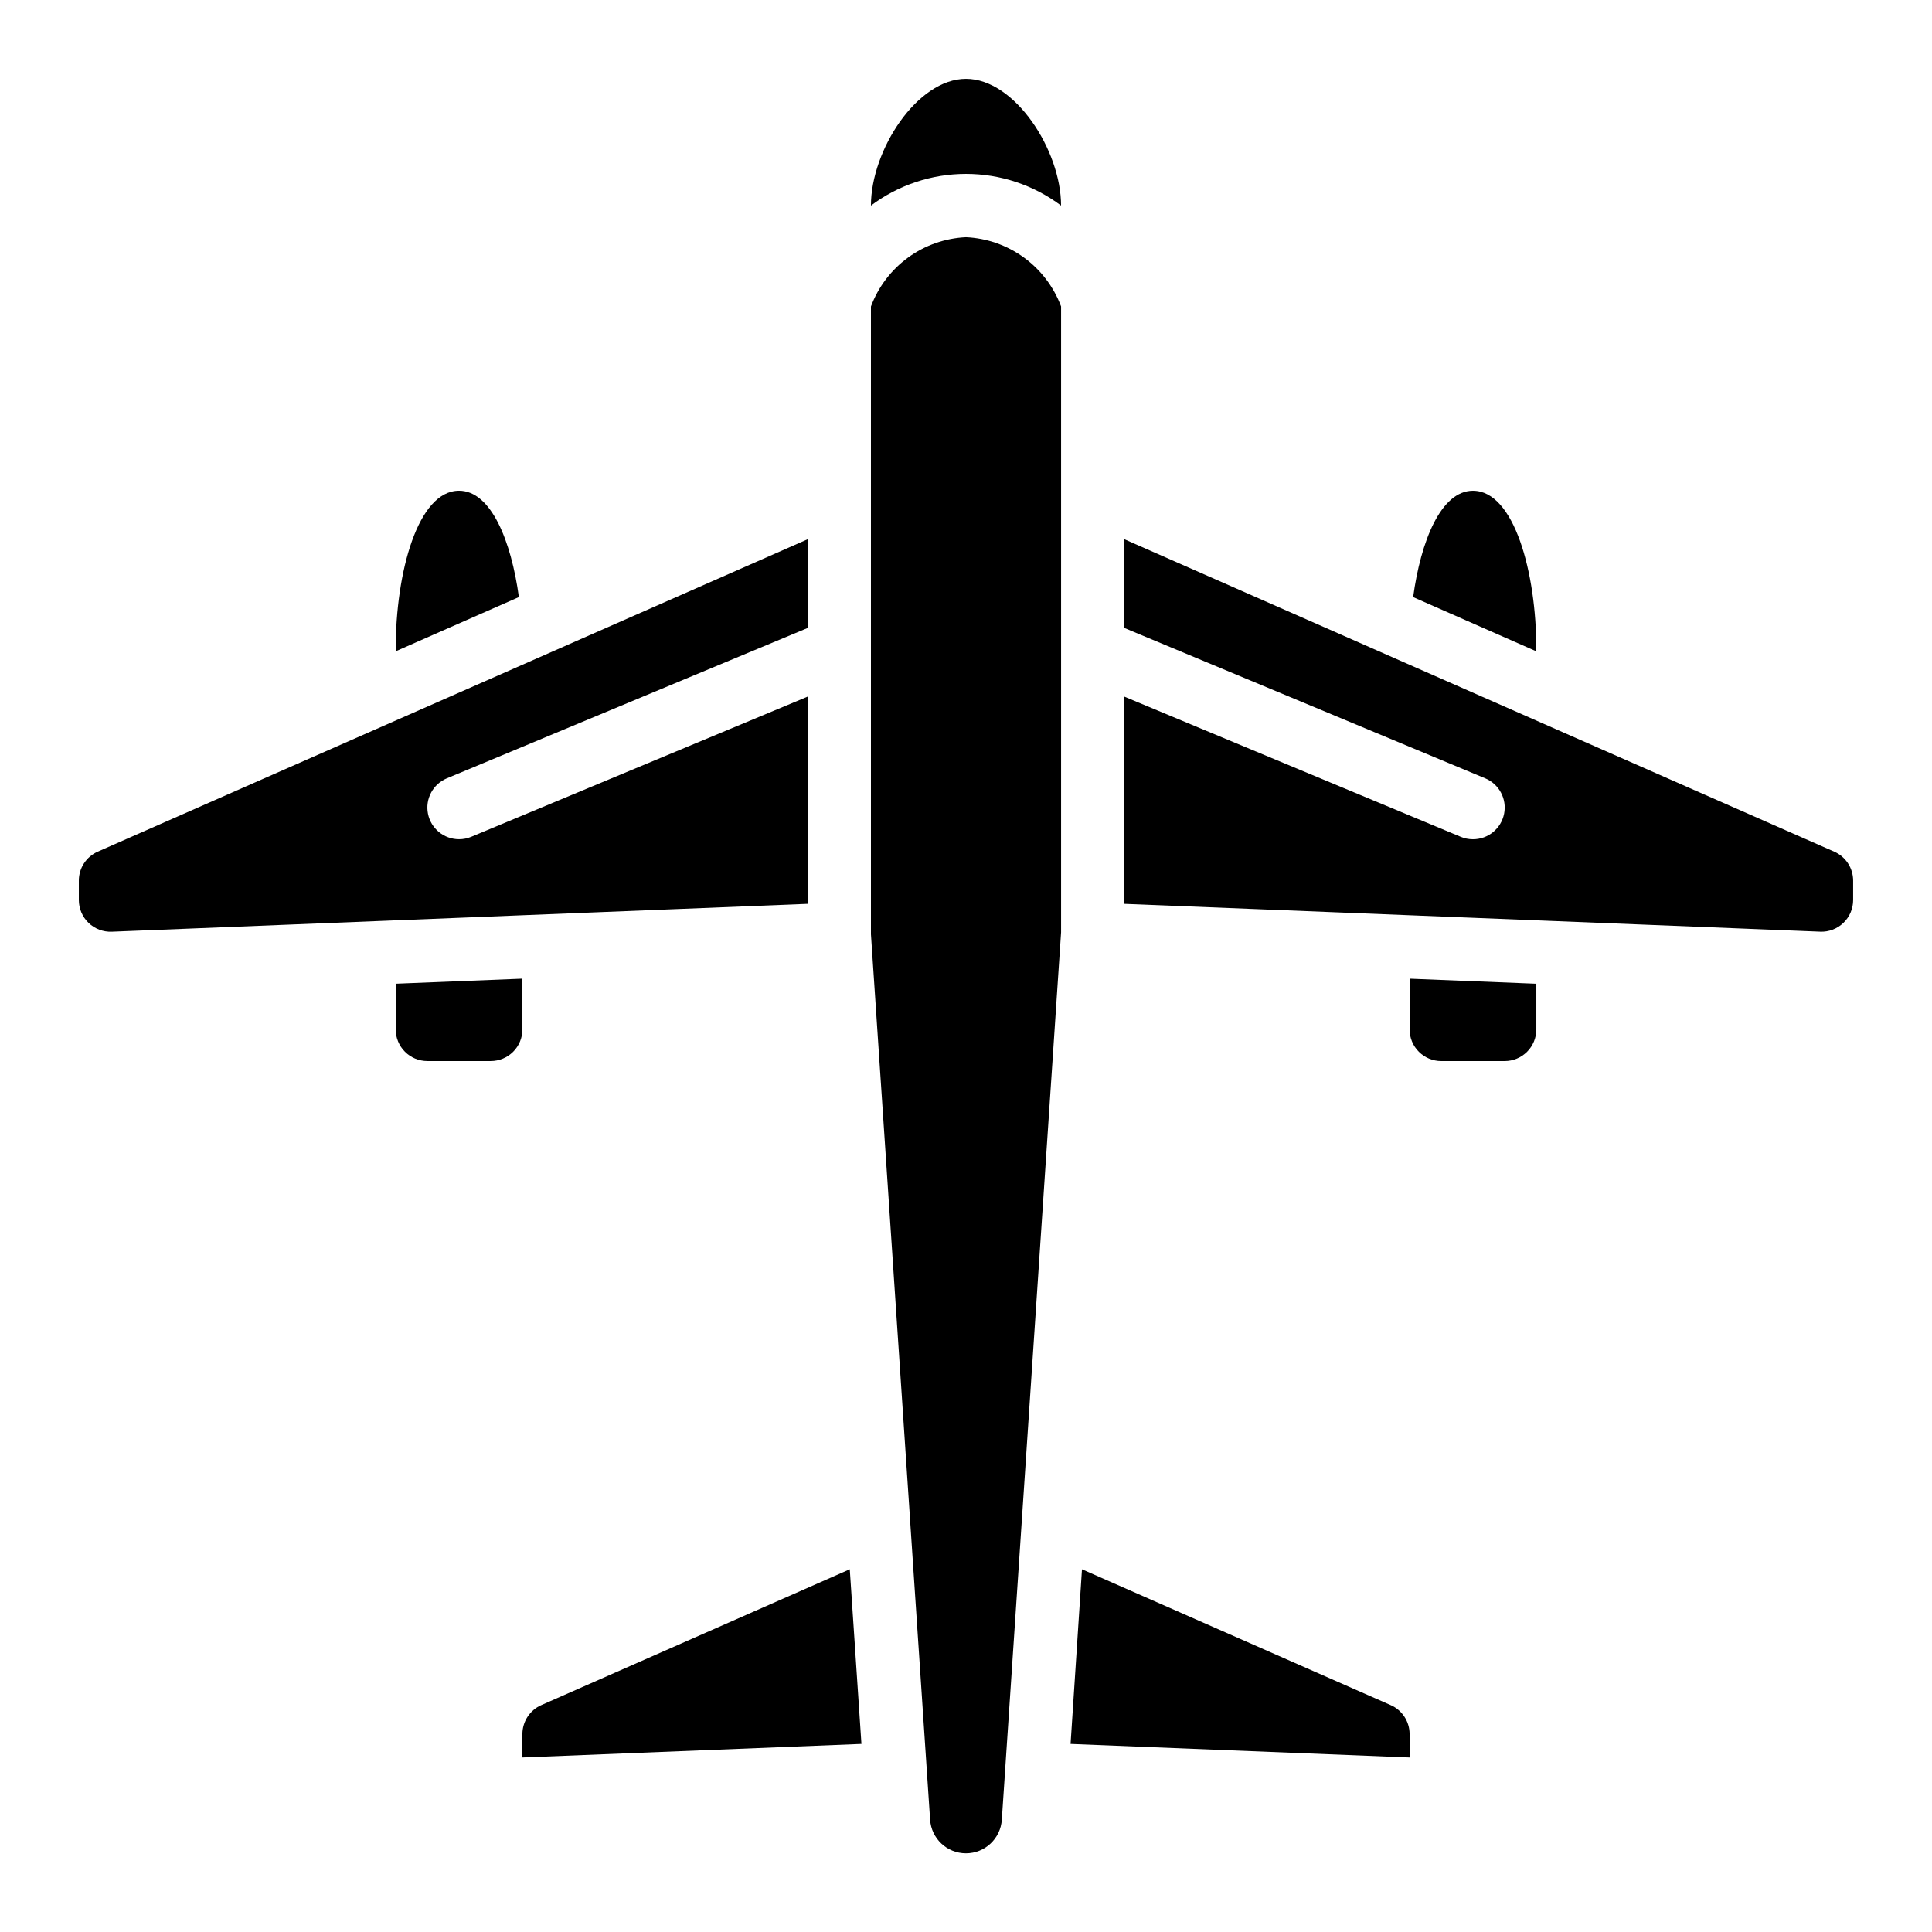
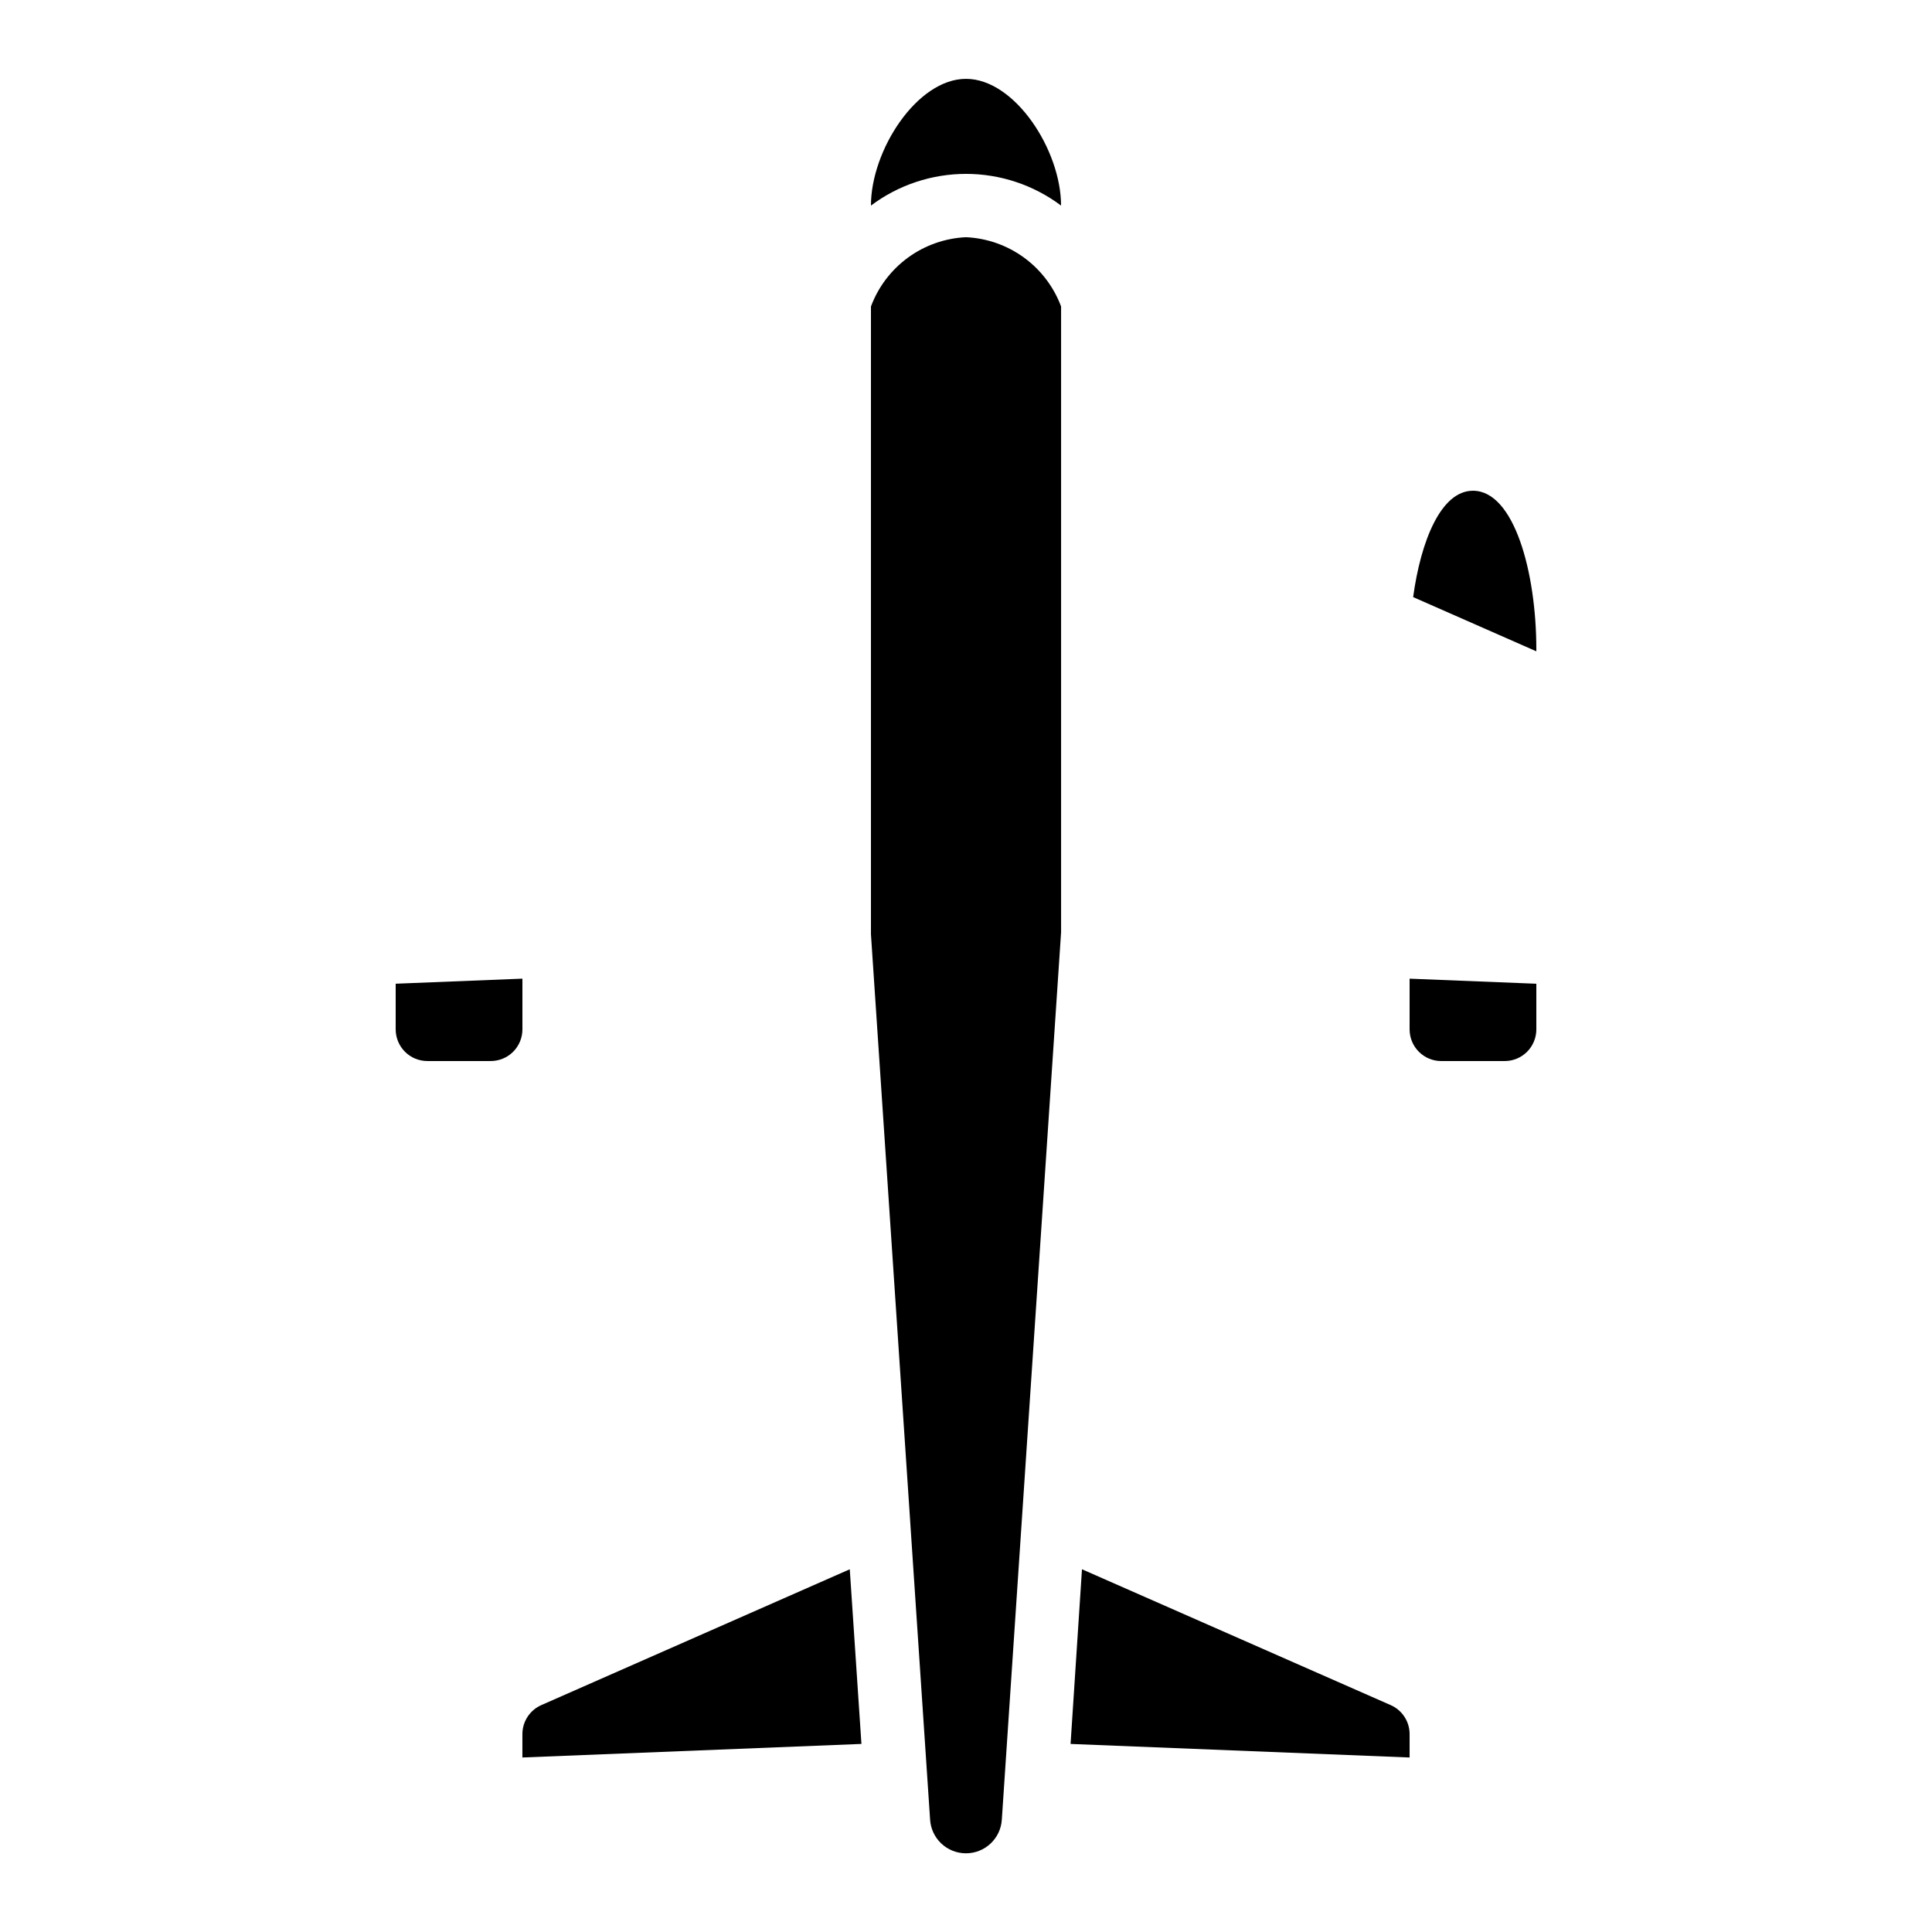
<svg xmlns="http://www.w3.org/2000/svg" fill="#000000" width="800px" height="800px" version="1.1" viewBox="144 144 512 512">
  <g>
-     <path d="m630.07 369.69-124.35-54.723-0.125-0.059-63.613-27.996v23.512l95.598 39.836v-0.004c3.703 1.535 5.809 5.477 5.019 9.406-0.785 3.934-4.242 6.762-8.254 6.75-1.109 0.004-2.211-0.215-3.234-0.645l-89.129-37.141v54.906l184.39 7.371-0.004 0.004c2.285 0.09 4.508-0.754 6.156-2.34 1.648-1.582 2.582-3.773 2.578-6.059v-5.148c-0.008-3.328-1.984-6.34-5.039-7.672z" />
-     <path d="m358.02 328.62-89.133 37.141c-1.023 0.43-2.125 0.648-3.234 0.645-4 0-7.449-2.824-8.234-6.746-0.785-3.926 1.309-7.859 5.004-9.398l95.598-39.836v-23.512l-63.641 27.996-0.125 0.059-50.516 22.227-73.809 32.488c-3.055 1.332-5.035 4.348-5.039 7.68v5.148c0 2.285 0.93 4.477 2.578 6.059 1.648 1.586 3.871 2.43 6.156 2.34l184.39-7.383z" />
    <path d="m542.75 425.19c2.227 0 4.359-0.883 5.938-2.457 1.574-1.574 2.457-3.711 2.457-5.938v-12.094l-33.586-1.344v13.438c0 2.227 0.883 4.363 2.457 5.938 1.578 1.574 3.711 2.457 5.938 2.457z" />
    <path d="m374.81 316.03v75.57l10.402 155.6v0.059l5.273 78.93c0.301 5.031 4.465 8.957 9.504 8.957 5.043 0 9.207-3.926 9.508-8.957l15.703-235.11v-165.86c-1.941-5.191-5.363-9.699-9.844-12.965-4.481-3.262-9.82-5.137-15.355-5.391-5.539 0.254-10.879 2.129-15.355 5.394-4.481 3.266-7.902 7.777-9.836 12.969z" />
    <path d="m512.52 595.86-81.785-35.988-3.023 46.289 89.848 3.594v-6.215 0.004c-0.004-3.336-1.984-6.352-5.039-7.684z" />
    <path d="m425.19 198.48c0-14.66-12.227-33.586-25.191-33.586s-25.191 18.918-25.191 33.586h0.004c7.266-5.453 16.105-8.398 25.191-8.398 9.082 0 17.922 2.945 25.188 8.398z" />
    <path d="m534.35 274.05c-8.496 0-13.84 13.375-15.852 28.188l32.645 14.367v-0.57c0-20.355-5.879-41.984-16.793-41.984z" />
    <path d="m287.48 595.86c-3.055 1.332-5.031 4.348-5.039 7.684v6.207l89.848-3.594-3.09-46.285z" />
    <path d="m248.86 416.79c0 2.227 0.887 4.363 2.461 5.938 1.574 1.574 3.711 2.457 5.938 2.457h16.793c2.227 0 4.363-0.883 5.938-2.457s2.457-3.711 2.457-5.938v-13.438l-33.586 1.344z" />
-     <path d="m248.86 316.03v0.57l32.648-14.367c-2.016-14.812-7.356-28.188-15.855-28.188-10.914 0-16.793 21.629-16.793 41.984z" />
  </g>
</svg>